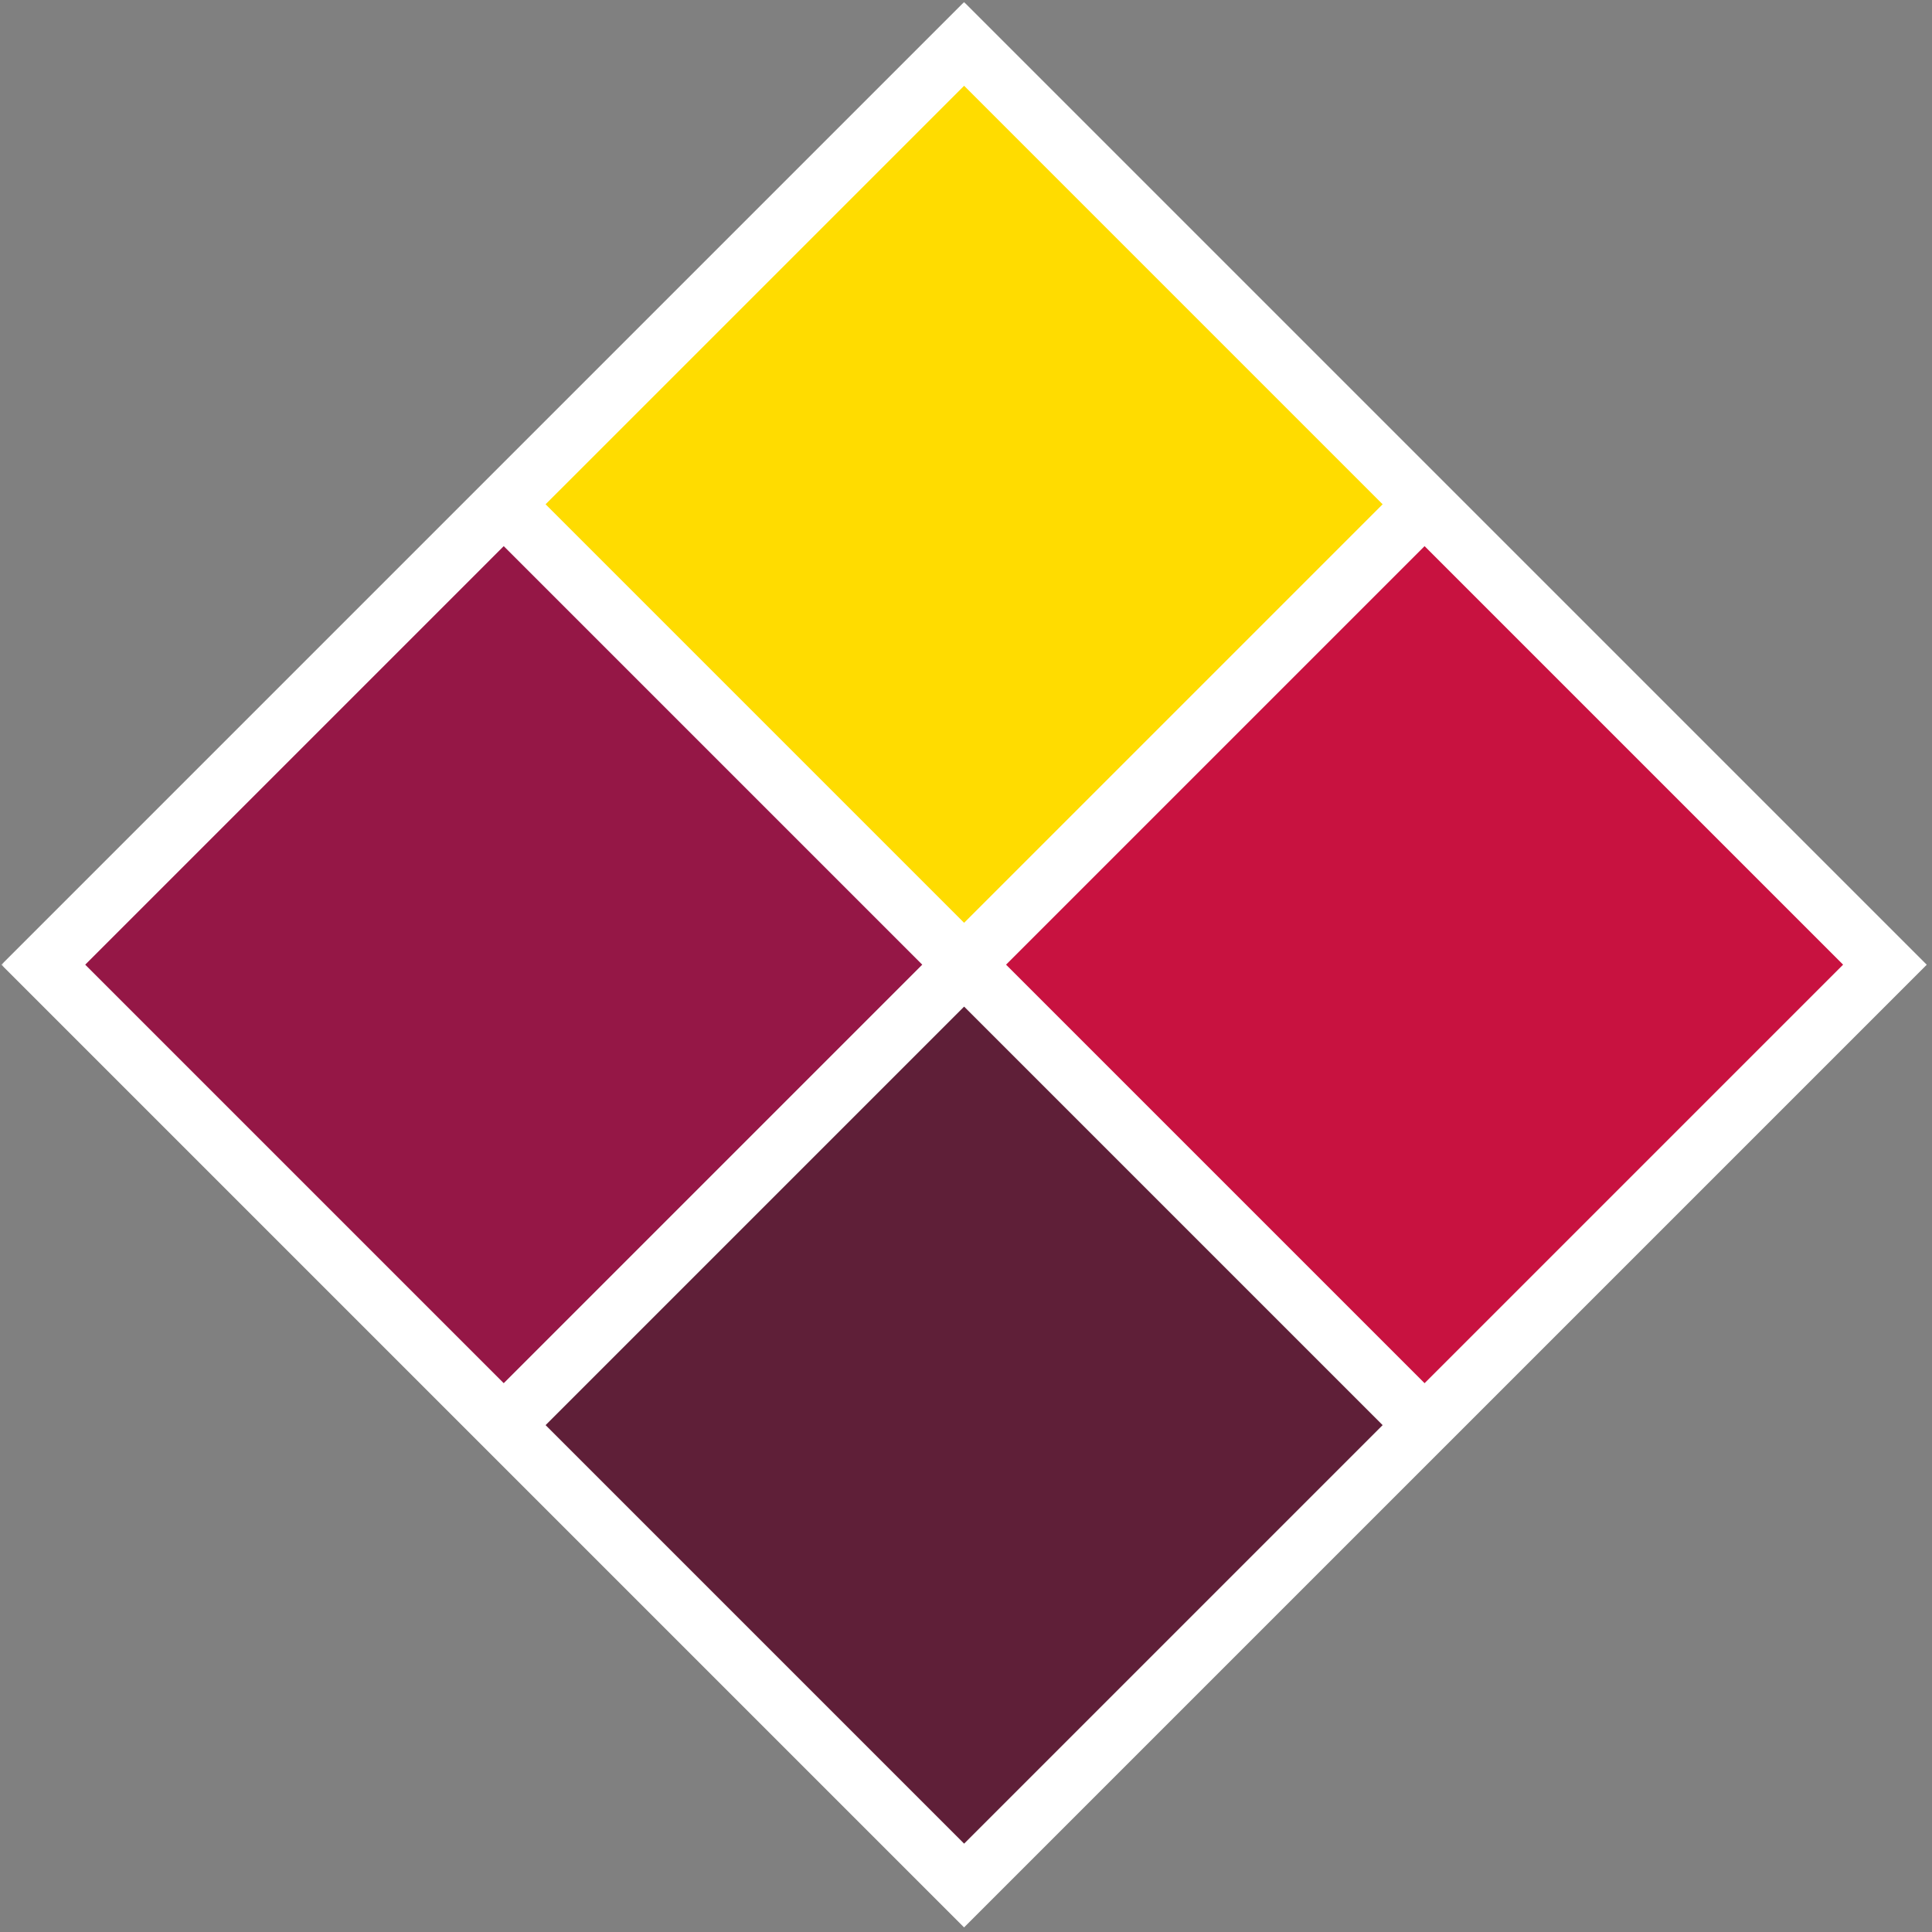
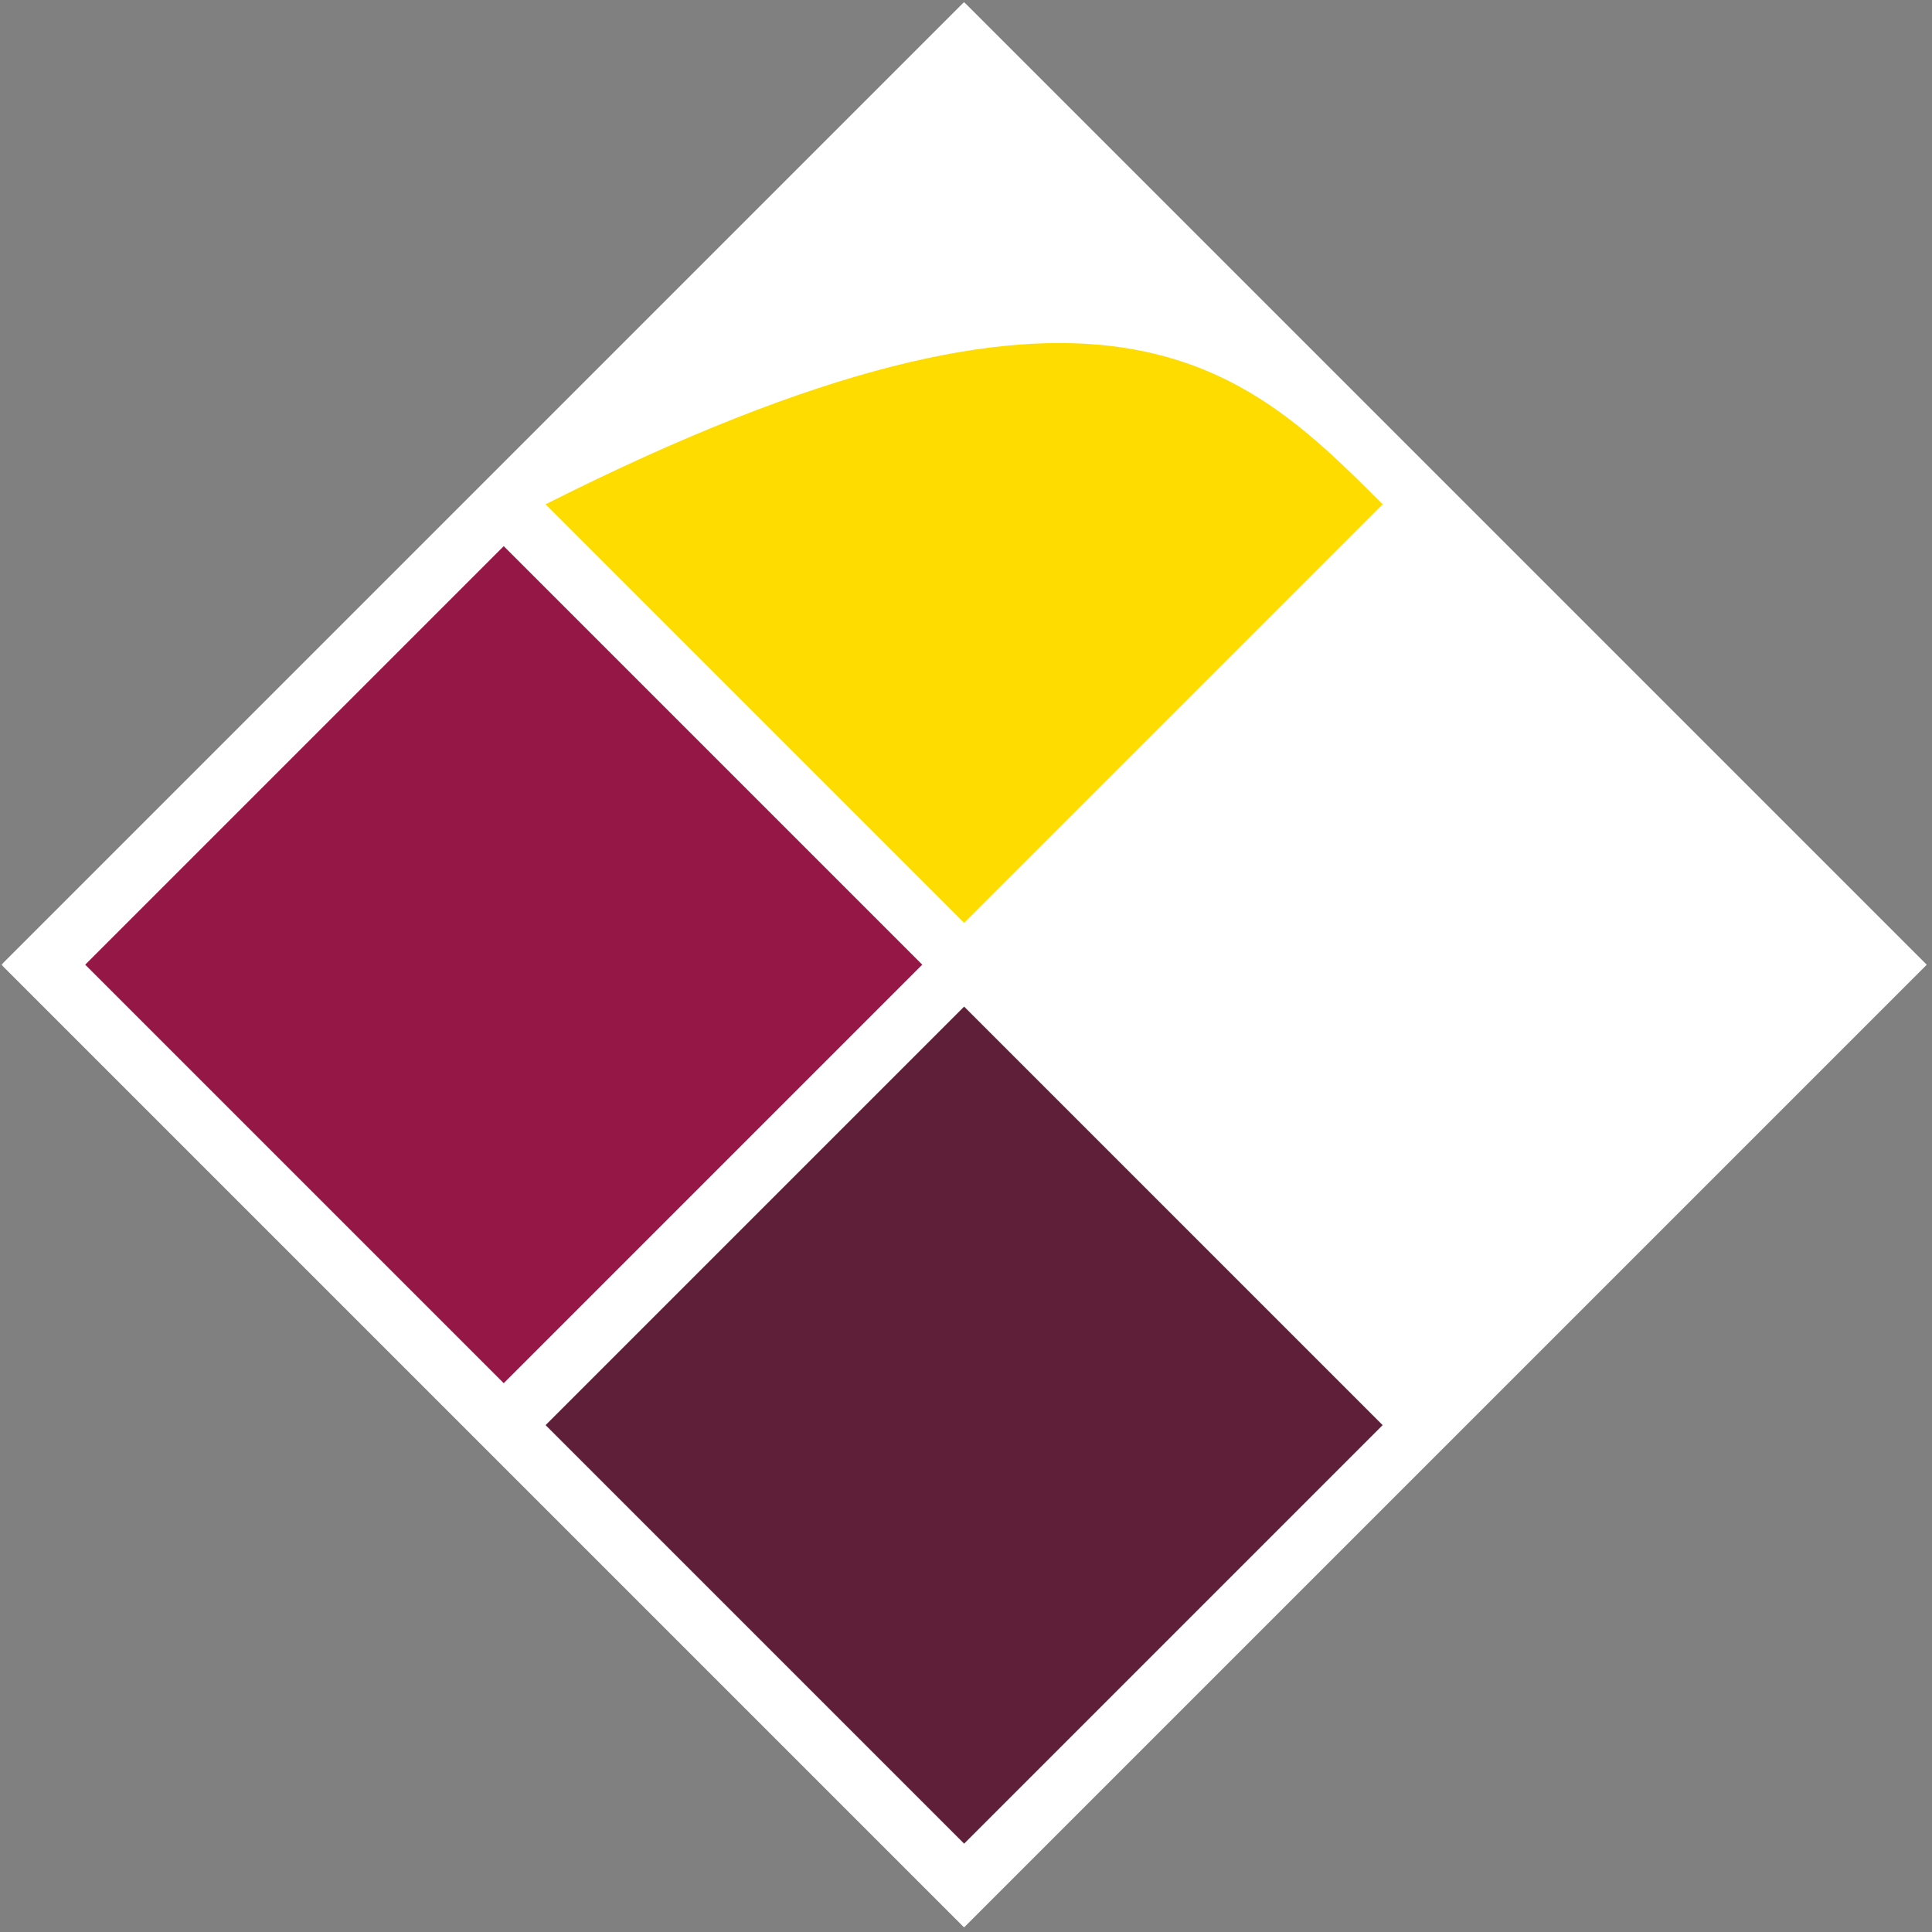
<svg xmlns="http://www.w3.org/2000/svg" width="246" height="246" viewBox="0 0 246 246" fill="none">
  <rect x="0" y="0" width="246" height="246" fill="#808080" stroke="none" />
  <g clip-path="url(#clip0_1_28)">
    <mask id="mask0_1_28" style="mask-type:luminance" maskUnits="userSpaceOnUse" x="0" y="0" width="246" height="246">
      <path d="M246 0H0V246H246V0Z" fill="white" />
    </mask>
    <g mask="url(#mask0_1_28)">
      <path d="M122.754 0.26L0.177 122.837L122.754 245.414L245.331 122.837L122.754 0.26Z" fill="white" />
-       <path d="M176.05 64.21C167.99 72.26 130 110.26 122.76 117.5L69.47 64.21C83 50.68 109.04 24.63 122.76 10.92C140.35 28.51 158.46 46.62 176.05 64.21Z" fill="#FFDC00" />
+       <path d="M176.05 64.21C167.99 72.26 130 110.26 122.76 117.5L69.47 64.21C140.35 28.51 158.46 46.62 176.05 64.21Z" fill="#FFDC00" />
      <path d="M176.05 181.46C167.99 189.52 130 227.51 122.76 234.75L69.47 181.46C83.01 167.92 109.04 141.88 122.76 128.17C140.36 145.77 158.46 163.86 176.05 181.46Z" fill="#5F1F38" />
-       <path d="M234.68 122.83C226.61 130.9 188.64 168.87 181.39 176.12L128.1 122.83C141.65 109.28 167.65 83.27 181.39 69.54C199.01 87.16 217.06 105.21 234.68 122.83Z" fill="#C81240" />
      <path d="M117.43 122.83C109.38 130.88 71.37 168.88 64.14 176.12L10.85 122.83C24.37 109.3 50.43 83.24 64.14 69.54C81.72 87.13 99.85 105.25 117.43 122.83Z" fill="#951746" />
    </g>
  </g>
  <defs>
    <clipPath id="clip0_1_28">
      <rect width="246" height="246" fill="white" />
    </clipPath>
  </defs>
</svg>